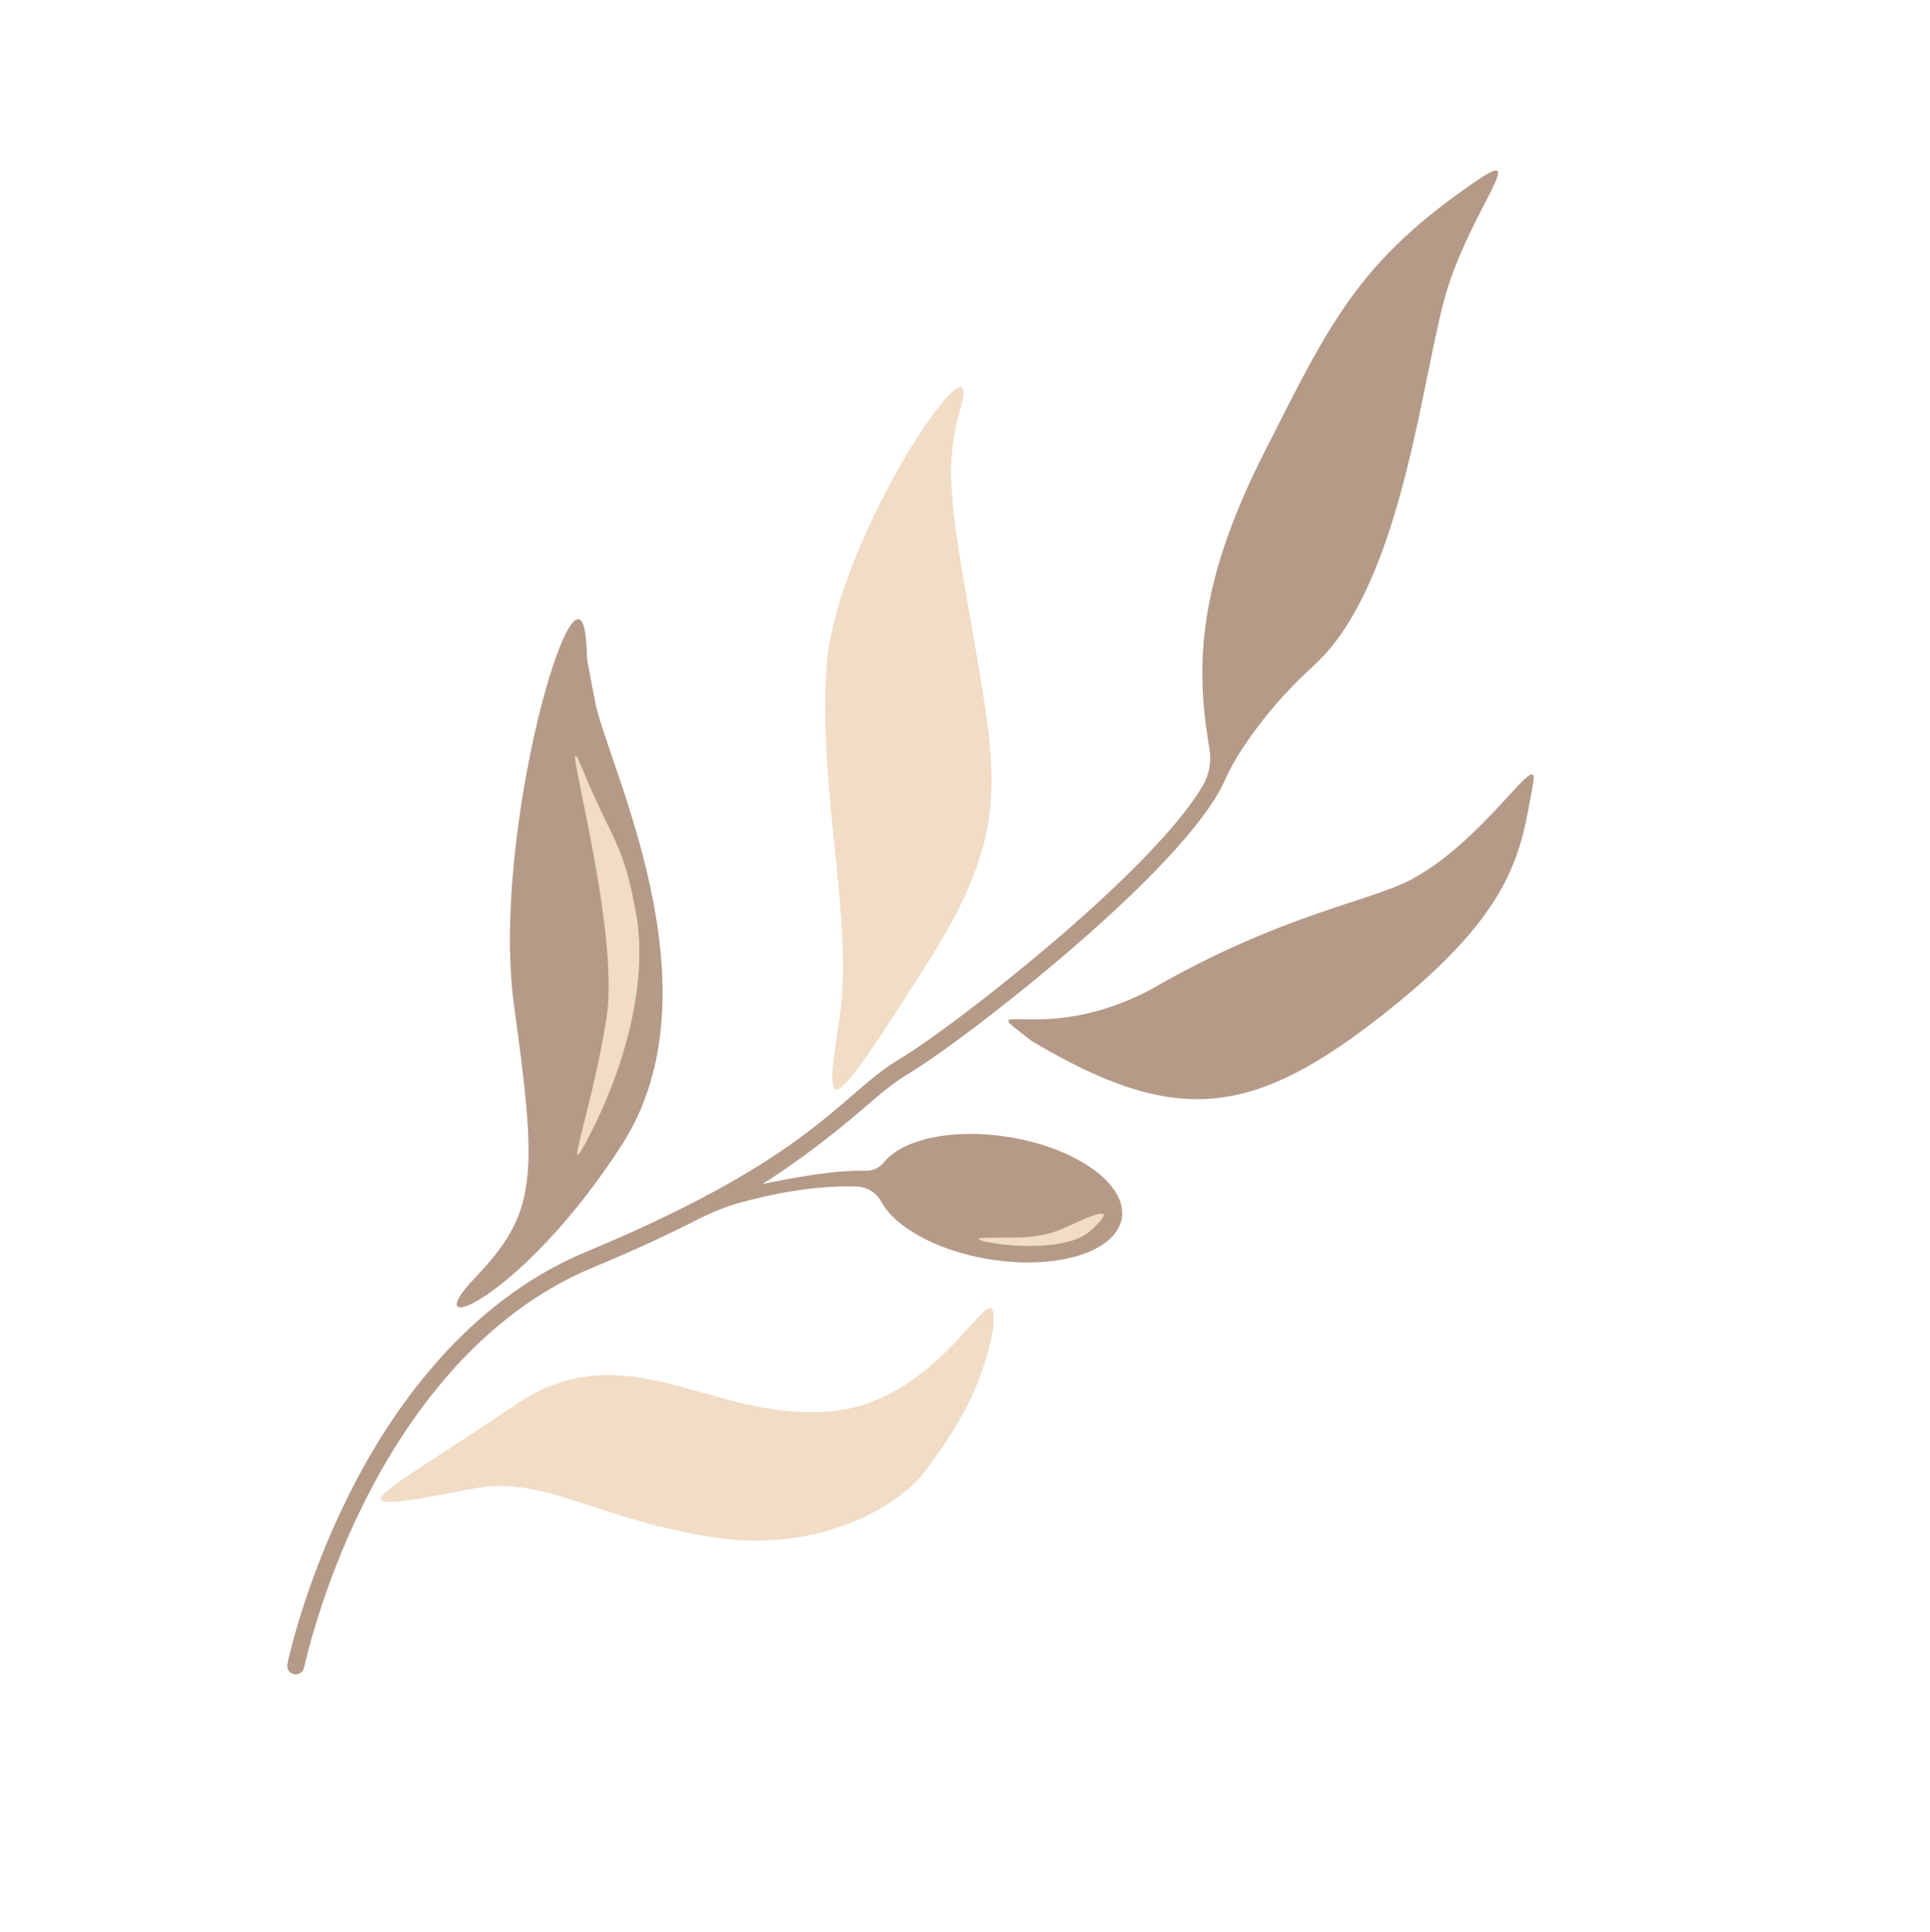
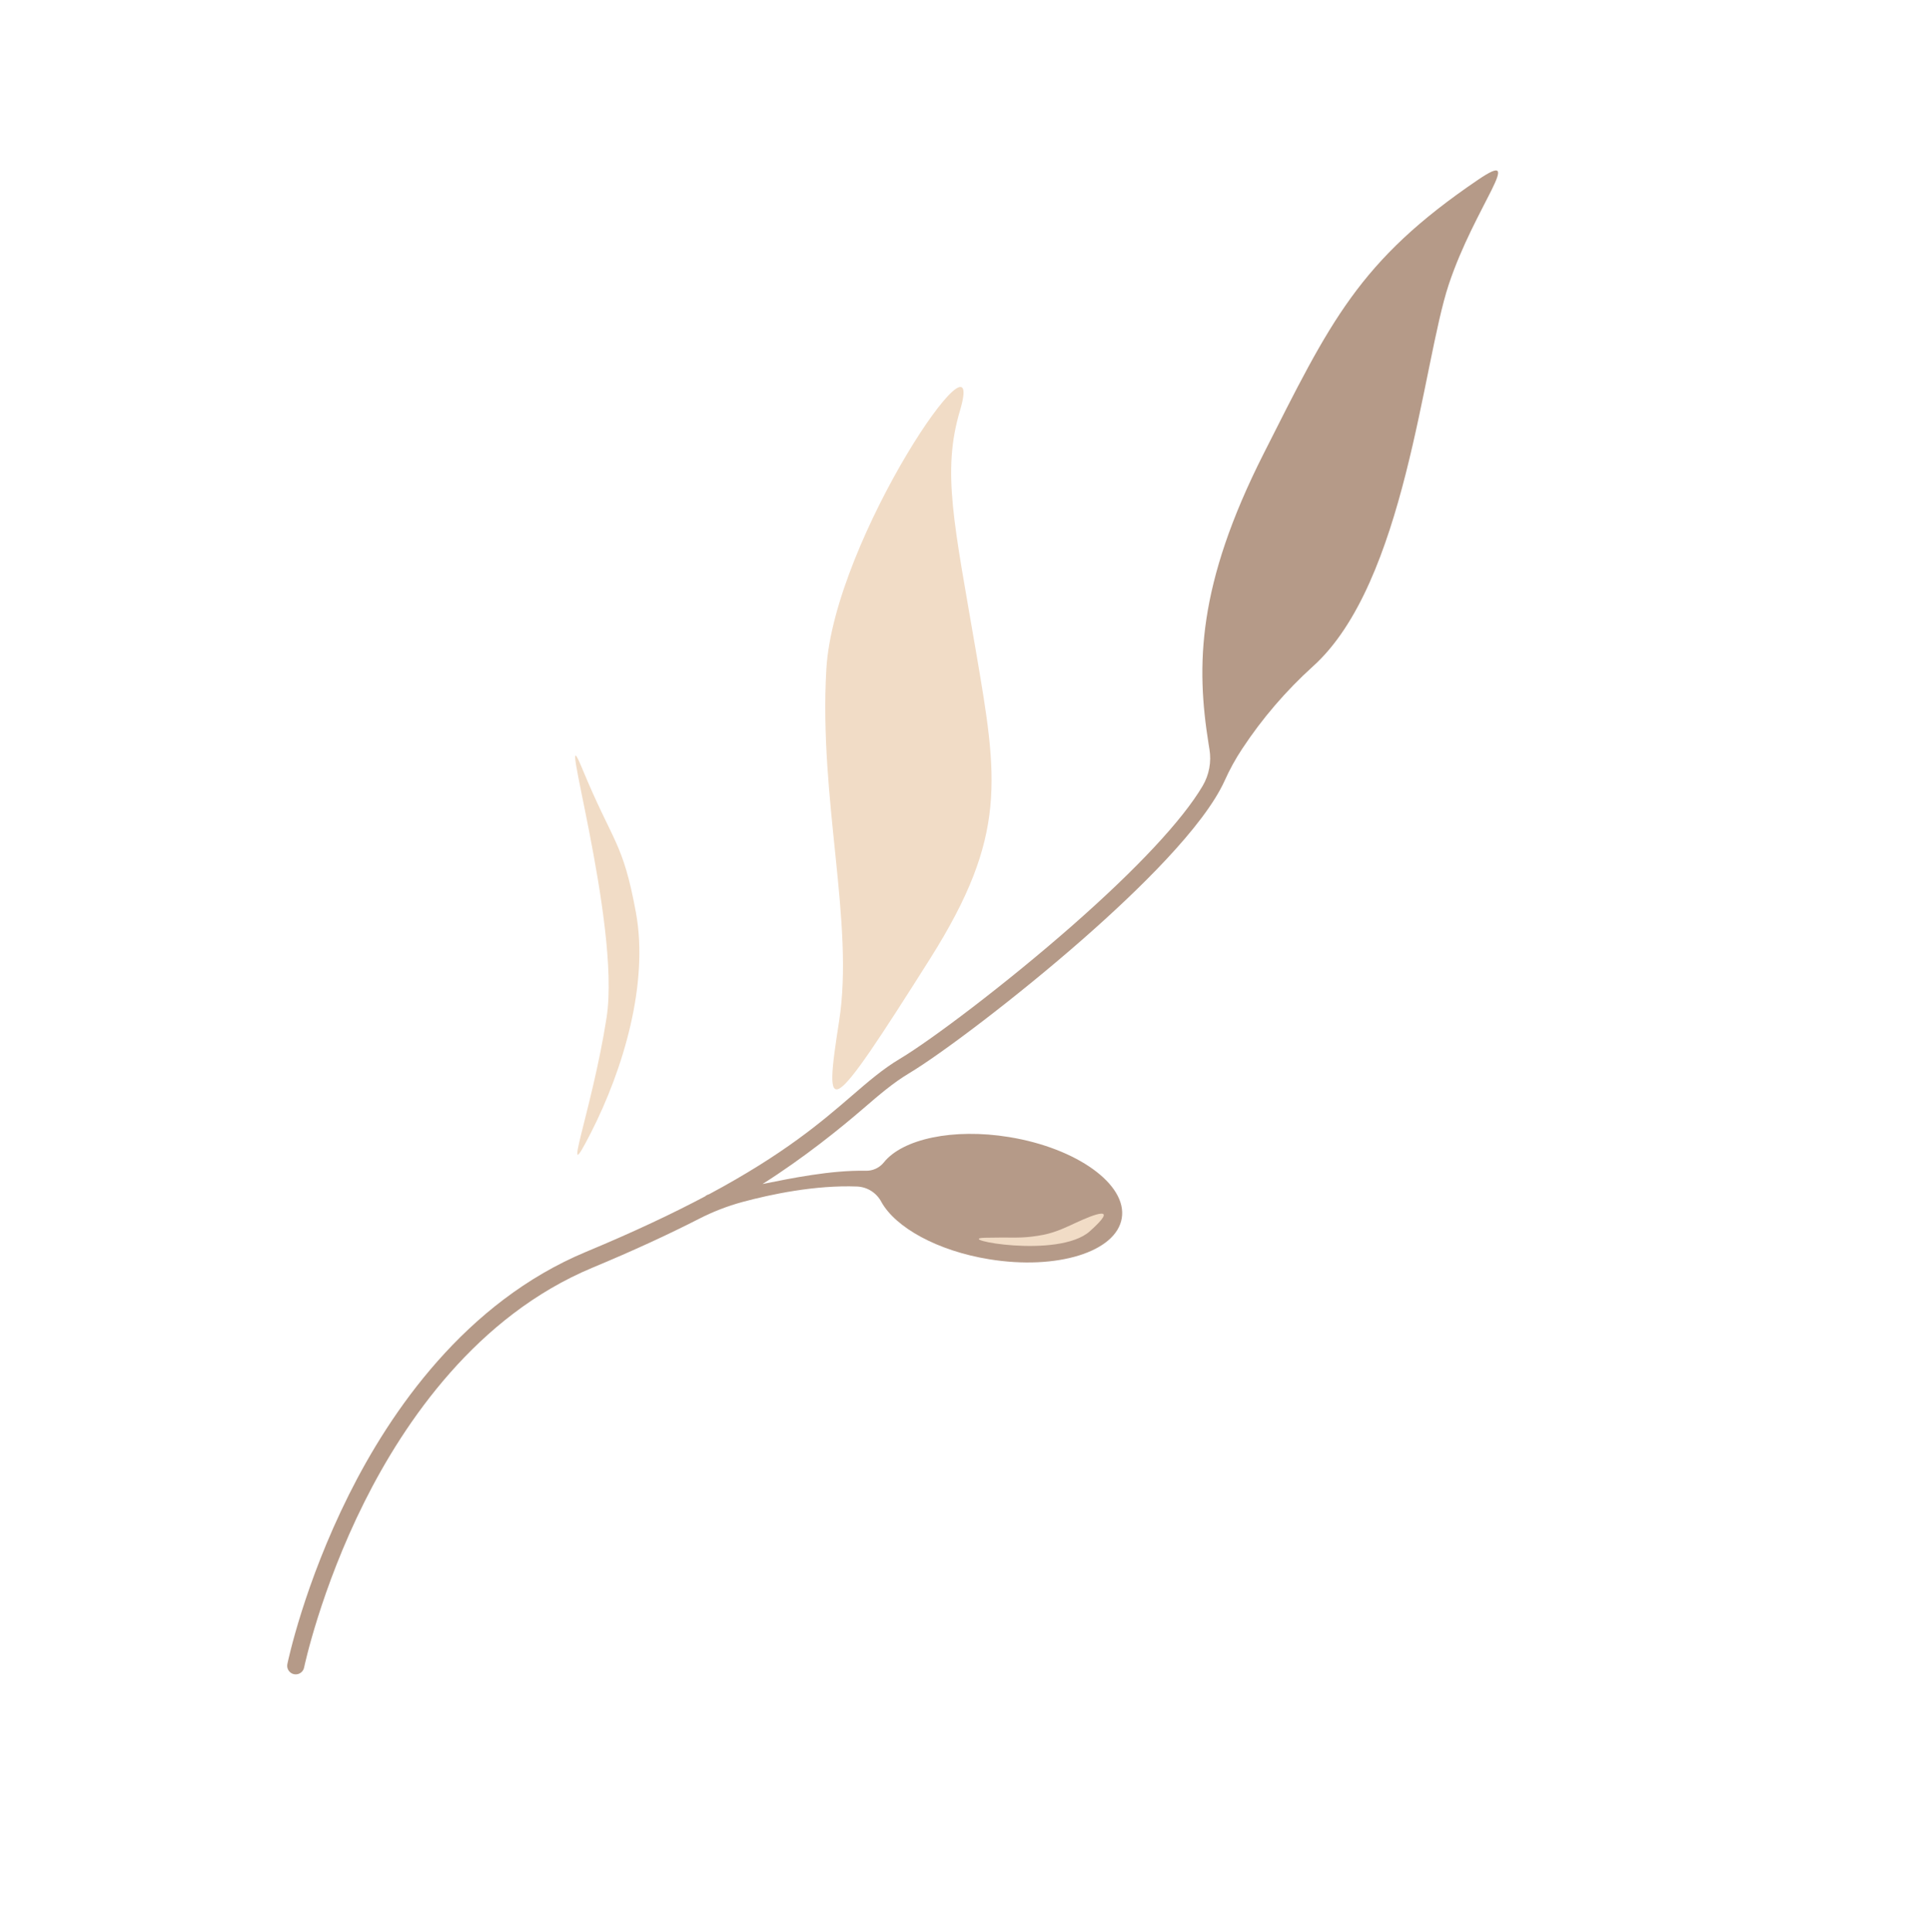
<svg xmlns="http://www.w3.org/2000/svg" width="1150" height="1151" viewBox="0 0 1150 1151" fill="none">
-   <path d="M349.229 381.483C343.934 320.193 292.119 496.506 306.297 599.036C320.475 701.567 320.102 722.372 283.08 761.154C246.058 799.936 310.304 775.288 370.376 682.293C430.449 589.298 361.669 455.247 354.581 417.942C347.493 380.636 350.805 399.58 349.229 381.483Z" fill="#B59A88" />
-   <path d="M590.44 798.276C591.428 794.316 591.97 790.257 592.056 786.176C592.552 755.918 562.534 834.268 495.604 840.681C424.208 847.525 373.218 791.712 306.884 836.976C225.01 892.859 189.484 905.158 281.152 886.904C324.448 878.285 355.535 905.45 425.947 915.982C485.02 924.761 530.891 900.184 549.075 879.12C579.583 840.272 586.386 814.806 590.44 798.276Z" fill="#F1DCC6" />
  <path d="M571.977 244.727C589.268 186.571 496.938 320.695 492.391 398.551C487.843 476.407 509.136 549.674 499.982 608.331C490.829 666.987 492.69 668.421 554.364 570.856C600.439 497.813 594.492 463.919 581.511 387.937C568.53 311.955 561.169 281.06 571.977 244.727Z" fill="#F1DCC6" />
-   <path d="M913.462 466.985C917.951 443.331 885.772 499.968 840.814 523.993C816.197 537.156 762.887 544.782 685.7 589.456C619.704 624.572 577.142 591.544 615.091 620.375C701.349 671.517 746.781 665.563 825.671 603.16C904.562 540.757 906.206 505.408 913.462 466.985Z" fill="#B59A88" />
  <path d="M880.754 107.054C809.474 155.372 792.617 191.827 752.99 270.159C713.363 348.492 712.591 396.268 720.193 443.492C720.35 444.43 720.5 445.366 720.649 446.302C721.917 453.859 720.476 461.622 716.58 468.22C704.648 488.429 677.805 517.244 638.75 551.528C599.262 586.184 554.836 619.595 536.325 630.667C526.093 636.758 517.522 644.18 507.551 652.771C489.744 668.116 467.349 687.41 422.581 711.388L421.852 711.64C421.214 711.876 420.629 712.233 420.128 712.693C400.954 722.859 377.756 733.85 349.215 745.732C277.166 775.725 232.587 840.982 207.886 890.453C181.233 943.801 171.615 989.408 171.225 991.322C170.952 992.644 171.215 994.02 171.955 995.149C172.695 996.278 173.852 997.068 175.173 997.345C175.522 997.419 175.878 997.453 176.234 997.446C177.402 997.441 178.532 997.035 179.435 996.296C180.339 995.557 180.961 994.53 181.198 993.387C181.284 992.932 191.007 946.963 217.114 894.773C241.04 846.943 284.058 783.885 353.131 755.134C377.916 744.817 398.729 735.153 416.438 726.106C424.707 721.859 433.396 718.486 442.365 716.042C459.095 711.529 485.679 705.846 510.852 706.83C513.817 706.986 516.691 707.909 519.193 709.507C521.696 711.105 523.742 713.324 525.131 715.948C533.57 731.219 558.443 745.115 589.433 750.162C629.782 756.74 665.138 745.769 668.419 725.661C671.699 705.554 641.639 683.938 601.29 677.36C567.772 671.906 537.702 678.552 526.615 692.495C525.317 694.094 523.668 695.371 521.796 696.228C519.923 697.085 517.878 697.498 515.82 697.435C494.913 697.025 471.116 701.993 454.362 705.339C479.455 689.426 501.029 671.882 514.245 660.495C523.858 652.217 532.157 645.07 541.598 639.419C560.489 628.119 605.595 594.23 645.51 559.192C677.986 530.684 717.19 492.597 729.677 465.16C732.659 458.483 736.19 452.064 740.235 445.971C752.155 427.923 766.305 411.451 782.35 396.946C837.466 347.33 847.654 216.322 863.236 169.514C878.818 122.706 909.626 87.492 880.754 107.054Z" fill="#B59A88" />
  <path d="M586.929 737.343C567.383 737.845 630.586 750.257 649.382 733.476C667.303 717.481 652.477 723.053 640.212 728.804C629.912 733.629 625.181 735.408 614.774 736.682C605.903 737.704 602.648 736.968 586.929 737.343Z" fill="#F1DCC6" />
  <path d="M346.869 457.721C330.039 416.987 370.155 549.99 361.428 606.205C352.702 662.42 332.849 712.556 352.122 674.753C371.395 636.95 386.682 585.865 378.903 543.545C371.124 501.225 365.526 502.841 346.869 457.721Z" fill="#F1DCC6" />
</svg>